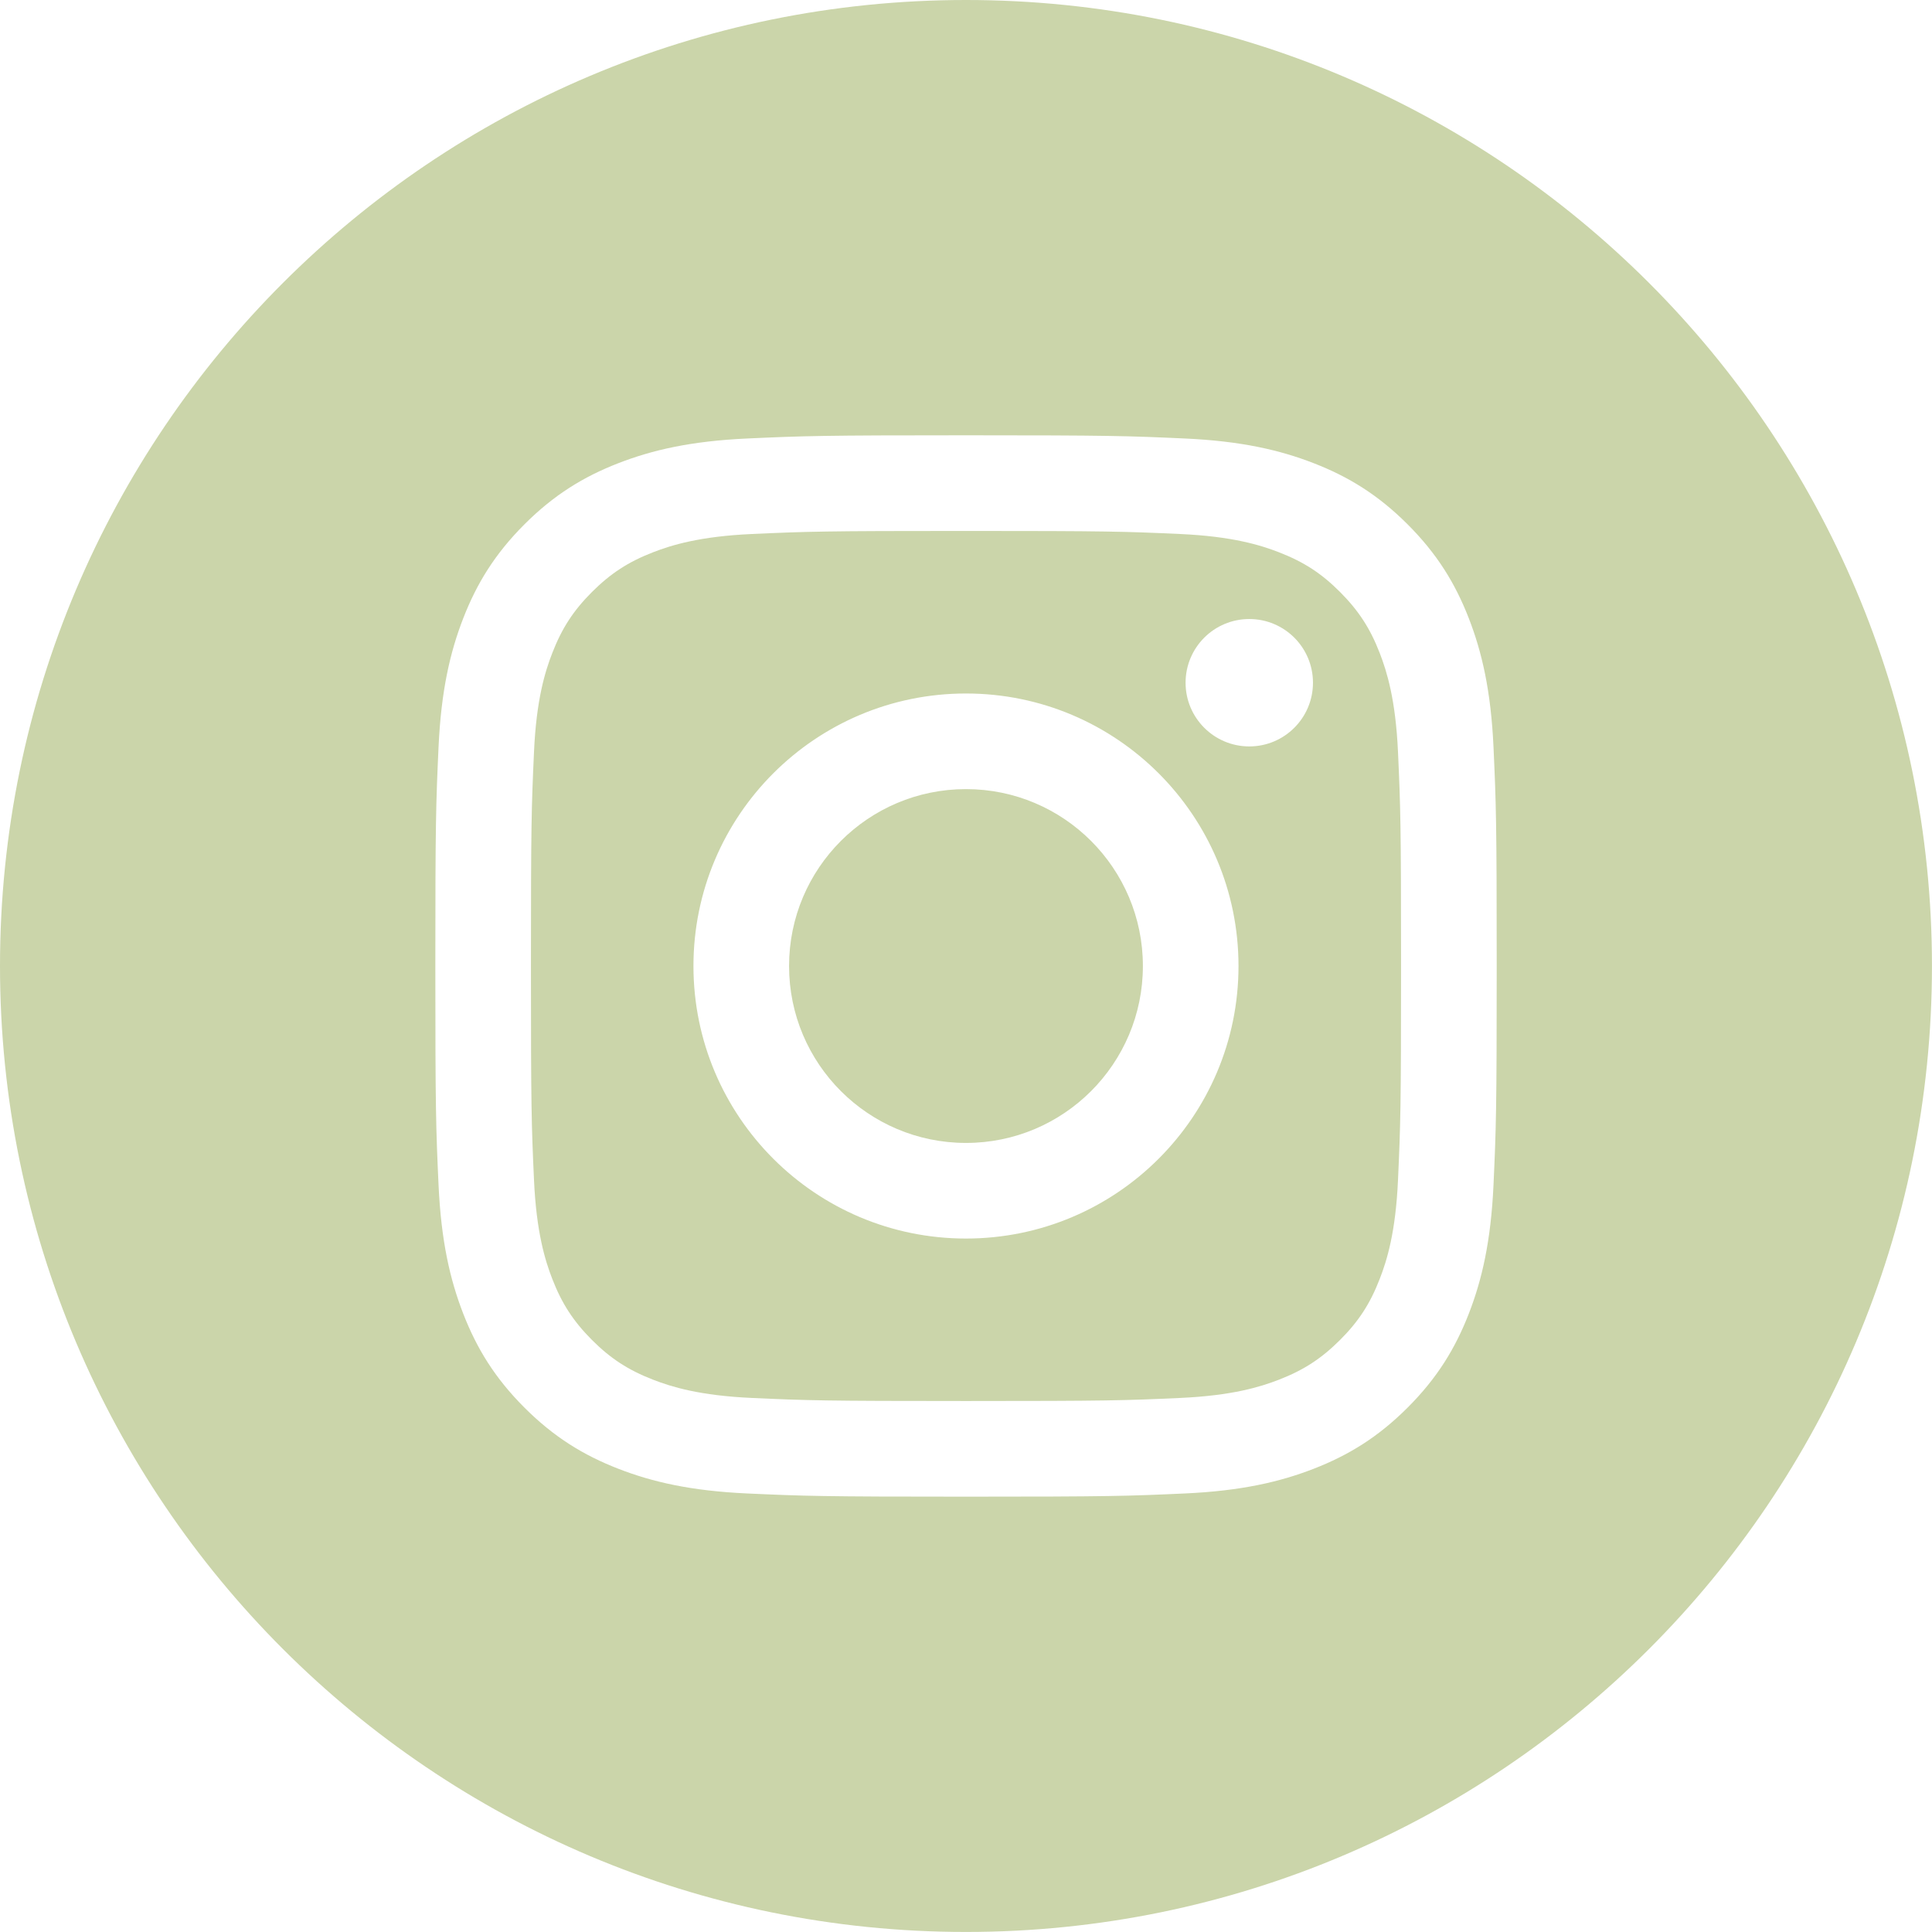
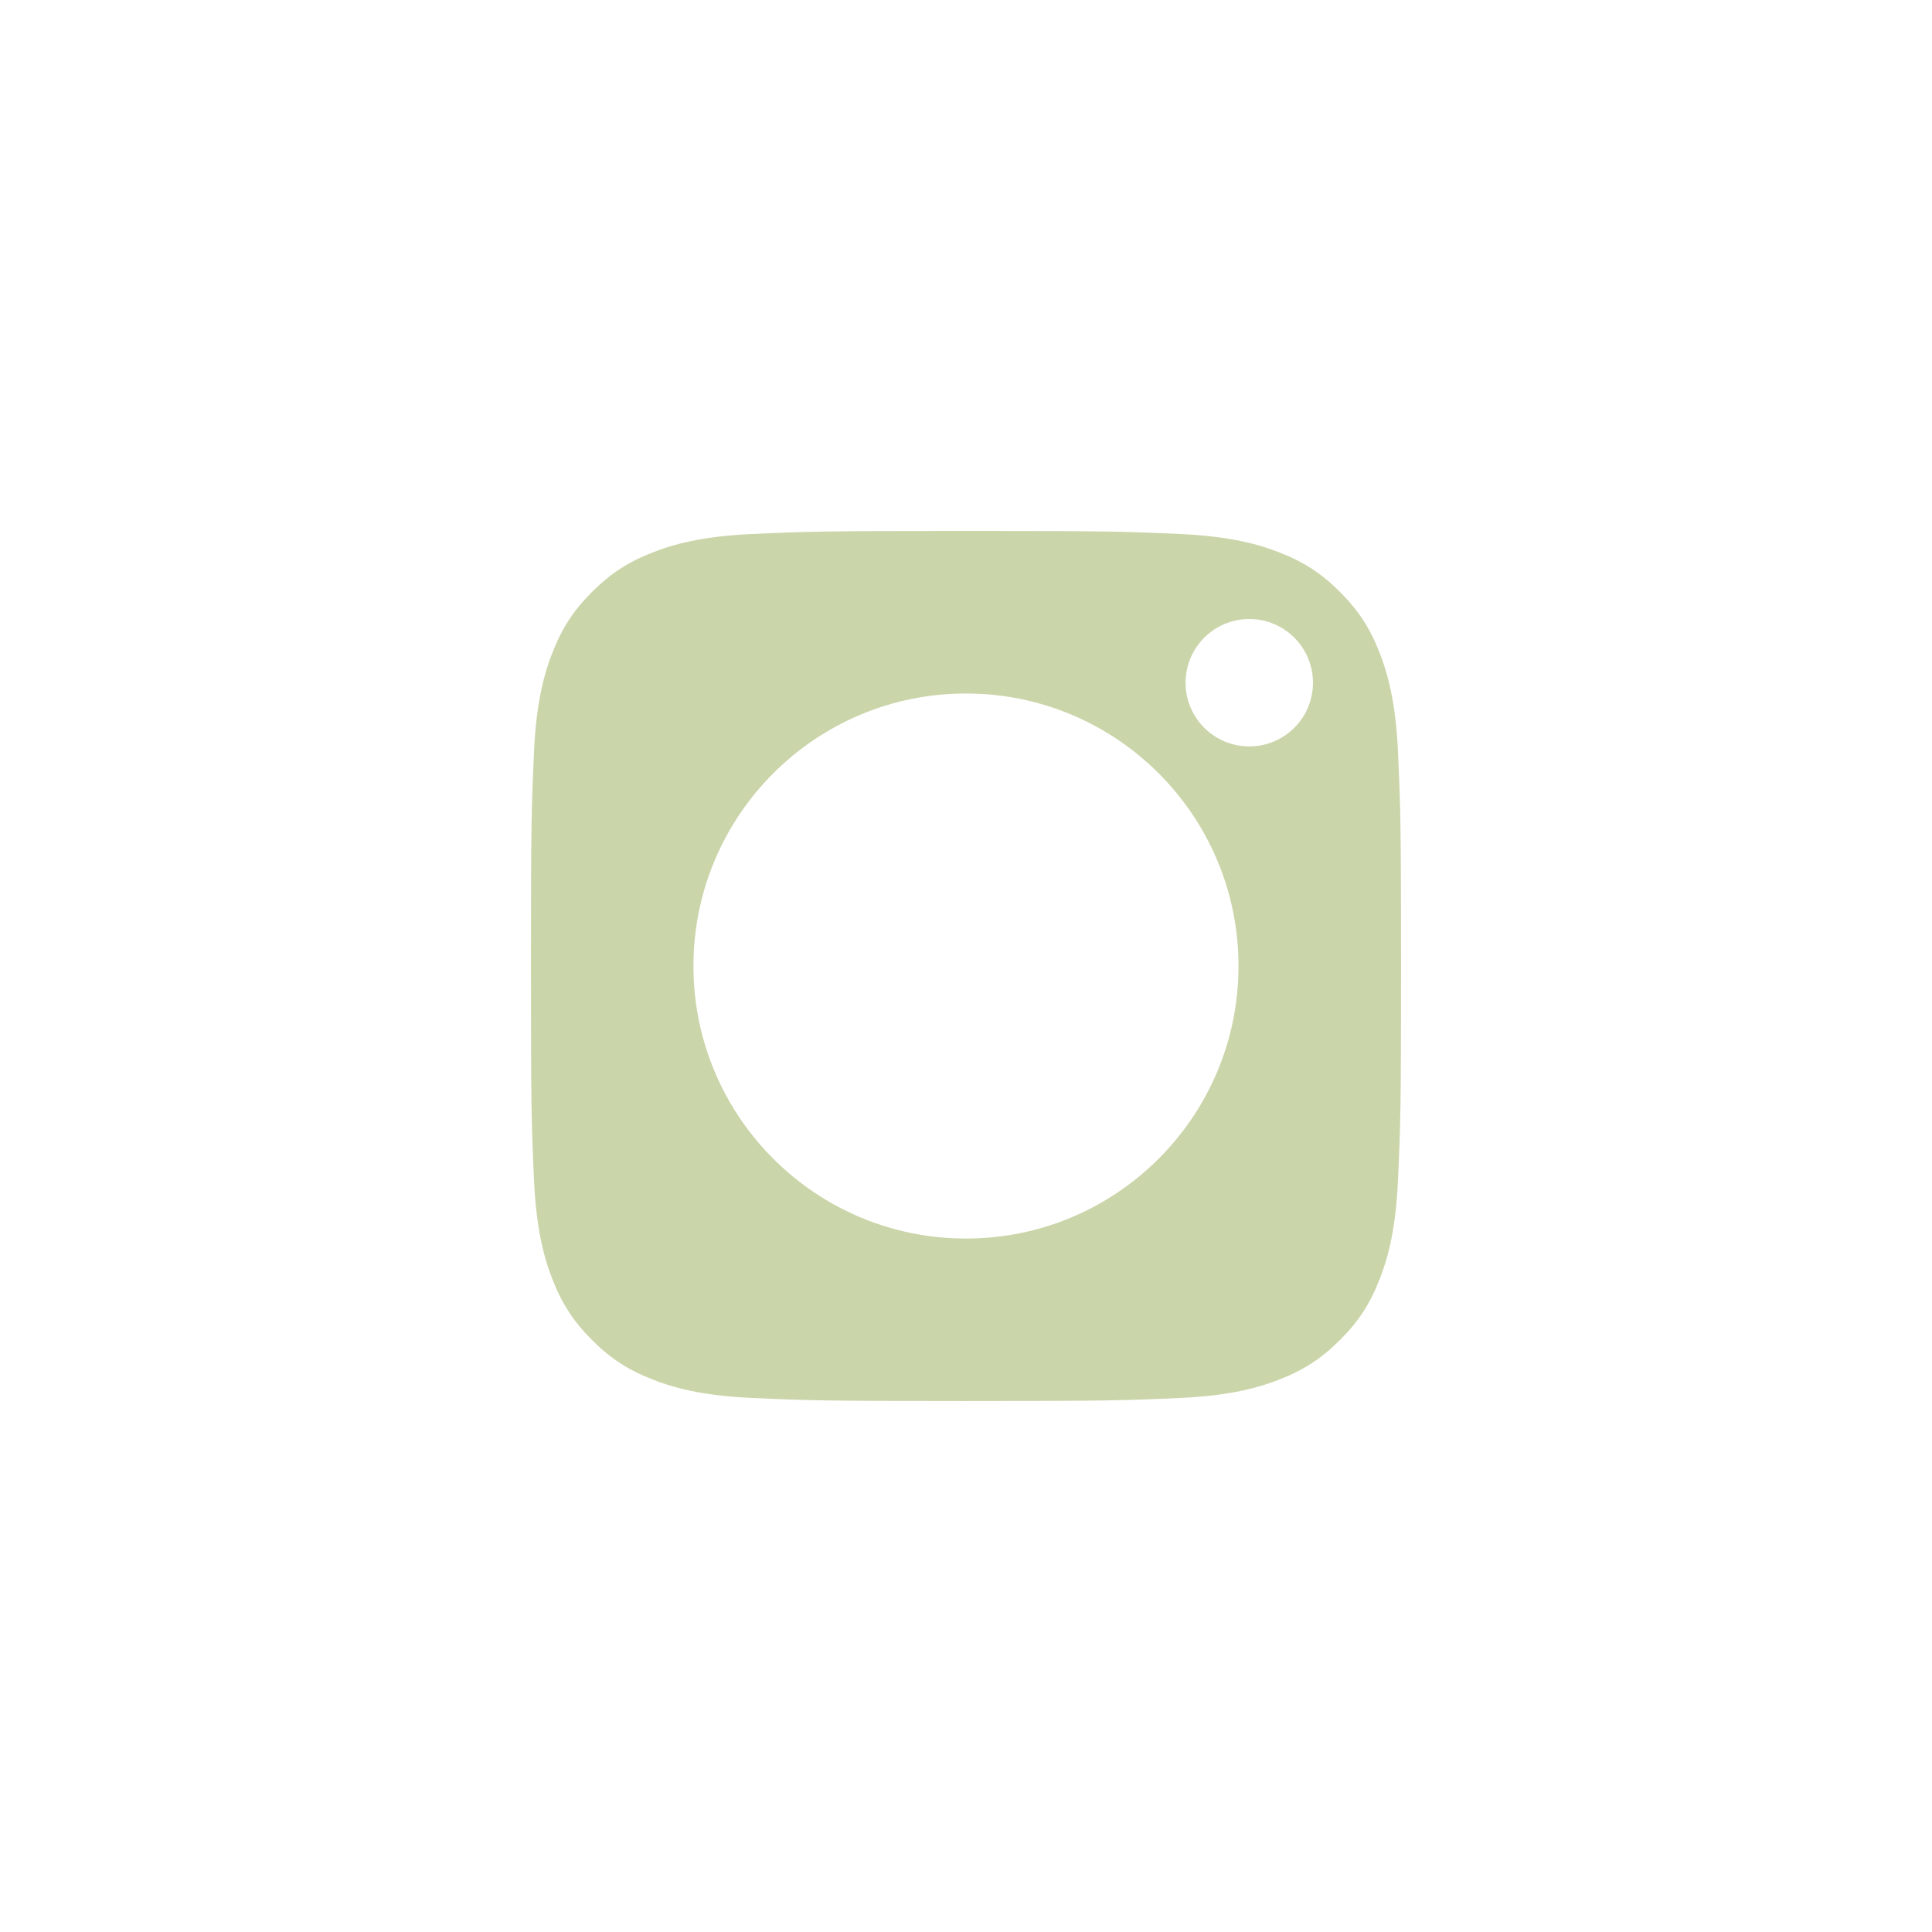
<svg xmlns="http://www.w3.org/2000/svg" id="a" viewBox="0 0 46.435 46.435">
  <defs>
    <style>.b{fill:#cbd5aa;}</style>
  </defs>
-   <path class="b" d="m23.217,18.966c-2.348,0-4.252,1.904-4.252,4.252s1.904,4.252,4.252,4.252,4.252-1.904,4.252-4.252-1.904-4.252-4.252-4.252Z" />
-   <path class="b" d="m23.217,0C10.395,0,0,10.395,0,23.217s10.395,23.217,23.217,23.217,23.217-10.395,23.217-23.217S36.04,0,23.217,0Zm12.679,28.476c-.062,1.358-.278,2.285-.593,3.096-.326.839-.762,1.55-1.471,2.259-.709.709-1.42,1.145-2.259,1.471-.811.315-1.739.531-3.096.593-1.36.062-1.795.077-5.259.077s-3.899-.015-5.259-.077c-1.358-.062-2.285-.278-3.096-.593-.839-.326-1.55-.762-2.259-1.471-.709-.709-1.145-1.42-1.471-2.259-.315-.811-.531-1.739-.593-3.096-.062-1.36-.077-1.795-.077-5.259s.015-3.899.077-5.259c.062-1.358.278-2.285.593-3.096.326-.839.762-1.55,1.471-2.259.709-.709,1.42-1.145,2.259-1.471.811-.315,1.739-.531,3.096-.593,1.36-.062,1.795-.077,5.259-.077s3.898.015,5.259.077c1.358.062,2.285.278,3.096.593.839.326,1.55.762,2.259,1.471s1.145,1.42,1.471,2.259c.315.811.531,1.739.593,3.096.062,1.36.077,1.795.077,5.259s-.015,3.899-.077,5.259Z" />
  <path class="b" d="m33.161,15.695c-.231-.595-.508-1.02-.954-1.467s-.871-.723-1.467-.954c-.45-.175-1.125-.382-2.369-.439-1.345-.061-1.748-.074-5.154-.074s-3.809.013-5.154.074c-1.244.057-1.919.265-2.368.439-.595.231-1.02.508-1.467.954-.446.446-.723.871-.954,1.467-.175.449-.383,1.125-.439,2.368-.061,1.345-.074,1.749-.074,5.154s.013,3.809.074,5.154c.057,1.244.265,1.919.439,2.368.231.595.508,1.02.954,1.467.446.446.871.723,1.467.954.449.175,1.125.382,2.368.439,1.345.061,1.748.074,5.154.074s3.809-.013,5.154-.074c1.244-.057,1.919-.264,2.369-.439.595-.231,1.02-.508,1.467-.954s.723-.871.954-1.467c.175-.449.383-1.125.439-2.368.061-1.345.074-1.748.074-5.154s-.013-3.809-.074-5.154c-.057-1.244-.265-1.919-.439-2.368Zm-9.944,14.073c-3.618,0-6.55-2.933-6.55-6.55s2.933-6.55,6.55-6.55,6.55,2.933,6.55,6.55-2.933,6.55-6.55,6.55Zm6.809-11.828c-.845,0-1.531-.685-1.531-1.531,0-.845.685-1.531,1.531-1.531s1.531.685,1.531,1.531c0,.845-.685,1.531-1.531,1.531Z" />
</svg>